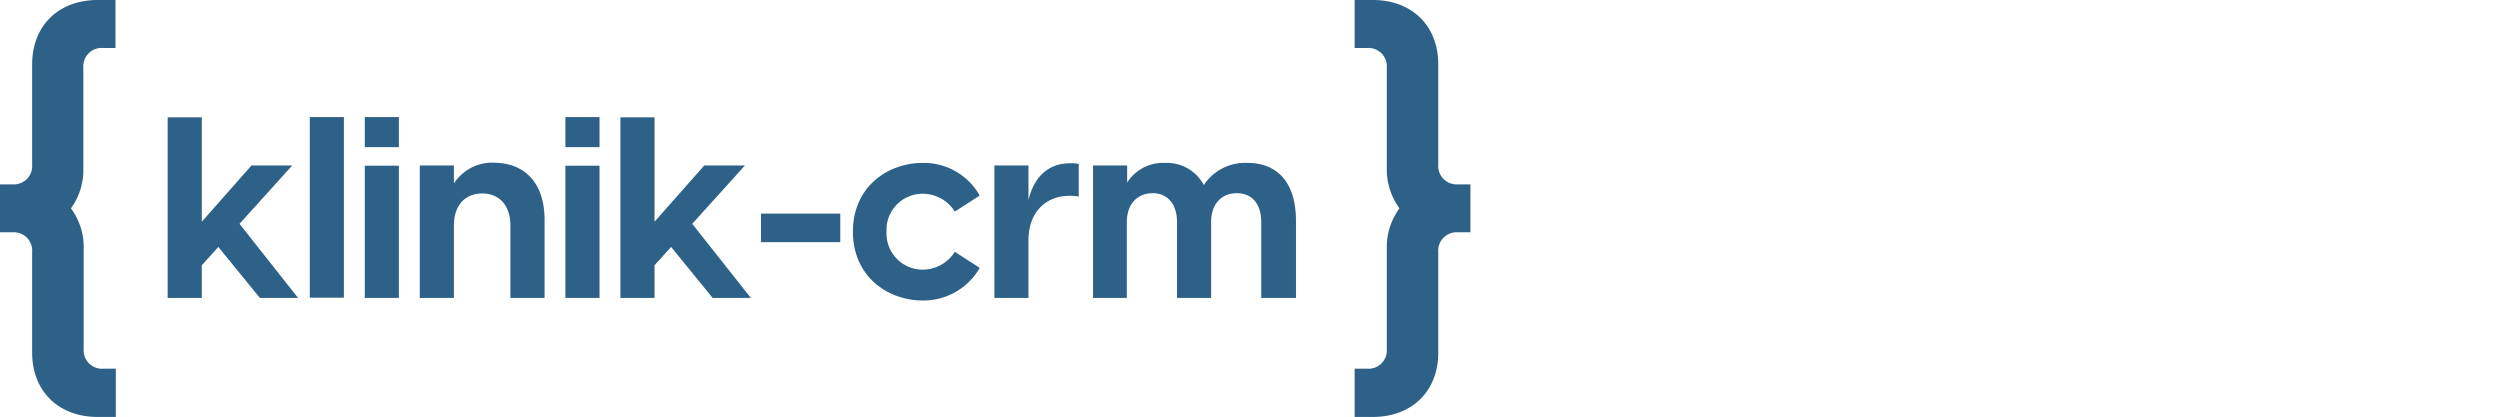
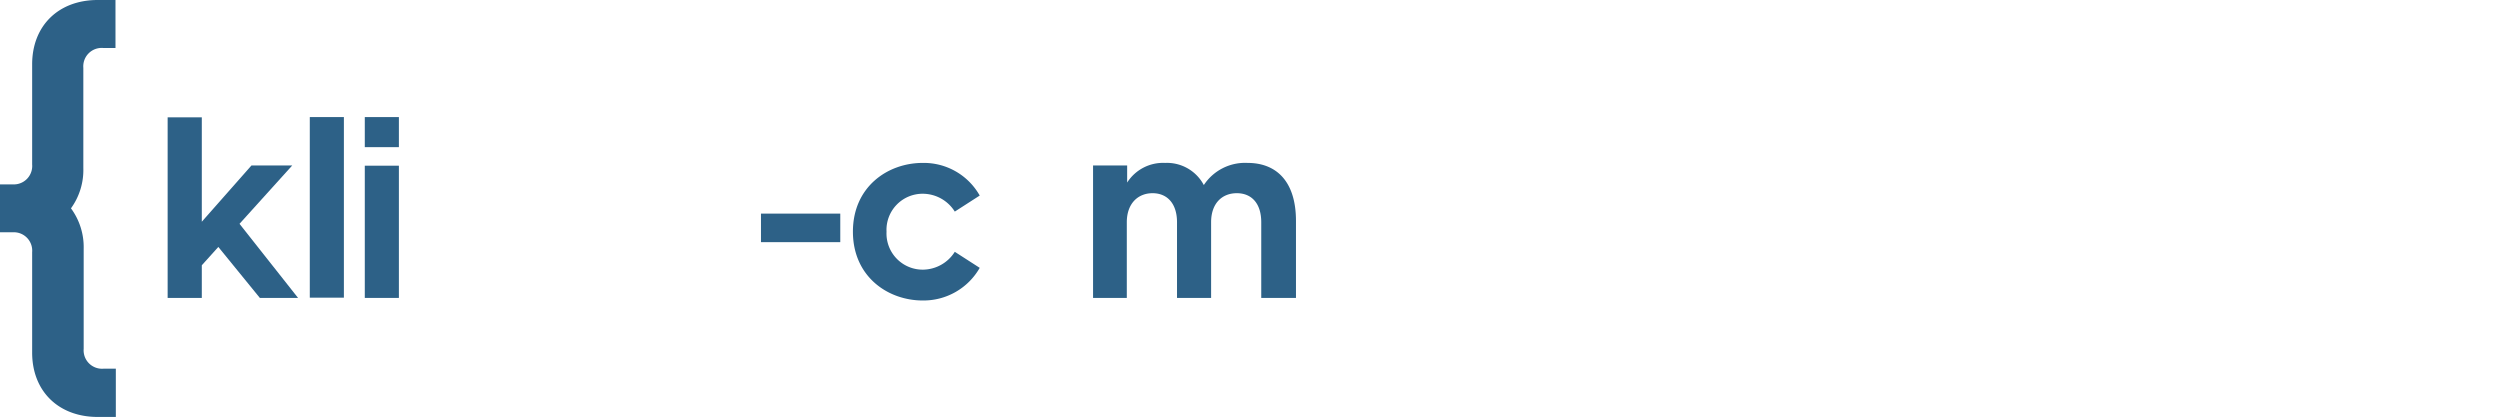
<svg xmlns="http://www.w3.org/2000/svg" id="Logo" viewBox="0 0 360 60">
  <defs>
    <style>
      .cls-1 {
        fill: #2d6187;
      }
    </style>
  </defs>
  <g>
    <g>
      <path class="cls-1" d="M31.44,35.56,29.06,38.2v4.7H24.14v-26h4.92V31.93l7.15-8.1h5.87l-7.59,8.4L42.92,42.9h-5.5Z" />
      <path class="cls-1" d="M44.61,16.86h4.91v26H44.61Z" />
      <path class="cls-1" d="M52.53,16.86h4.91v4.33H52.53Zm0,7h4.91V42.9H52.53Z" />
-       <path class="cls-1" d="M78.42,31.68V42.9H73.5V32.48c0-2.78-1.5-4.62-4.07-4.62s-4.07,1.84-4.07,4.62V42.9H60.45V23.83h4.91v2.6a6.55,6.55,0,0,1,5.83-3C75.11,23.46,78.42,25.88,78.42,31.68Z" />
-       <path class="cls-1" d="M81.42,16.86h4.91v4.33H81.42Zm0,7h4.91V42.9H81.42Z" />
-       <path class="cls-1" d="M96.64,35.56,94.25,38.2v4.7H89.34v-26h4.91V31.93l7.16-8.1h5.86l-7.59,8.4,8.44,10.67h-5.5Z" />
      <path class="cls-1" d="M109.58,30.76H121v4.11H109.58Z" />
      <path class="cls-1" d="M122.82,33.36c0-6.45,5-9.9,10.05-9.9a9.24,9.24,0,0,1,8.21,4.7l-3.59,2.31a5.46,5.46,0,0,0-4.59-2.57,5.2,5.2,0,0,0-5.24,5.46,5.21,5.21,0,0,0,5.24,5.47,5.48,5.48,0,0,0,4.59-2.57l3.59,2.31a9.32,9.32,0,0,1-8.21,4.7C127.84,43.27,122.82,39.82,122.82,33.36Z" />
-       <path class="cls-1" d="M155.34,23.61V28.3a7.42,7.42,0,0,0-1.24-.11c-3.71,0-6,2.57-6,6.38V42.9h-4.91V23.83h4.91v5c.66-2.93,2.53-5.32,6-5.32A5.09,5.09,0,0,1,155.34,23.61Z" />
      <path class="cls-1" d="M186.62,31.82V42.9h-5V32c0-2.71-1.39-4.18-3.52-4.18s-3.7,1.47-3.7,4.18V42.9h-4.91V32c0-2.71-1.43-4.18-3.52-4.18s-3.71,1.47-3.71,4.18V42.9H157.4V23.83h4.91v2.46a6.13,6.13,0,0,1,5.47-2.83,6,6,0,0,1,5.57,3.19,7.11,7.11,0,0,1,6.31-3.19C183.69,23.46,186.62,26,186.62,31.82Z" />
    </g>
-     <path class="cls-1" d="M199.7,23.41h0V9.77a2.65,2.65,0,0,0-2.86-2.86h-1.77V0h2.61c5.64,0,9.43,3.71,9.43,9.26V10h0V23.68a2.65,2.65,0,0,0,2.82,2.87h1.81v6.9h-1.81a2.65,2.65,0,0,0-2.82,2.87V50h0v.78c0,5.55-3.79,9.26-9.43,9.26h-2.61V53.09h1.77a2.65,2.65,0,0,0,2.86-2.86V36.59h0v-.78A9.47,9.47,0,0,1,201.52,30a9.47,9.47,0,0,1-1.82-5.81Z" />
    <path class="cls-1" d="M12,23.41h0V9.77a2.65,2.65,0,0,1,2.86-2.86h1.77V0H14.07C8.42,0,4.63,3.71,4.63,9.26V10h0V23.68a2.65,2.65,0,0,1-2.82,2.87H0v6.9H1.81a2.65,2.65,0,0,1,2.82,2.87V50h0v.78c0,5.55,3.79,9.26,9.44,9.26h2.61V53.09H14.91a2.65,2.65,0,0,1-2.86-2.86V36.59h0v-.78A9.41,9.41,0,0,0,10.22,30,9.41,9.41,0,0,0,12,24.19Z" />
  </g>
</svg>